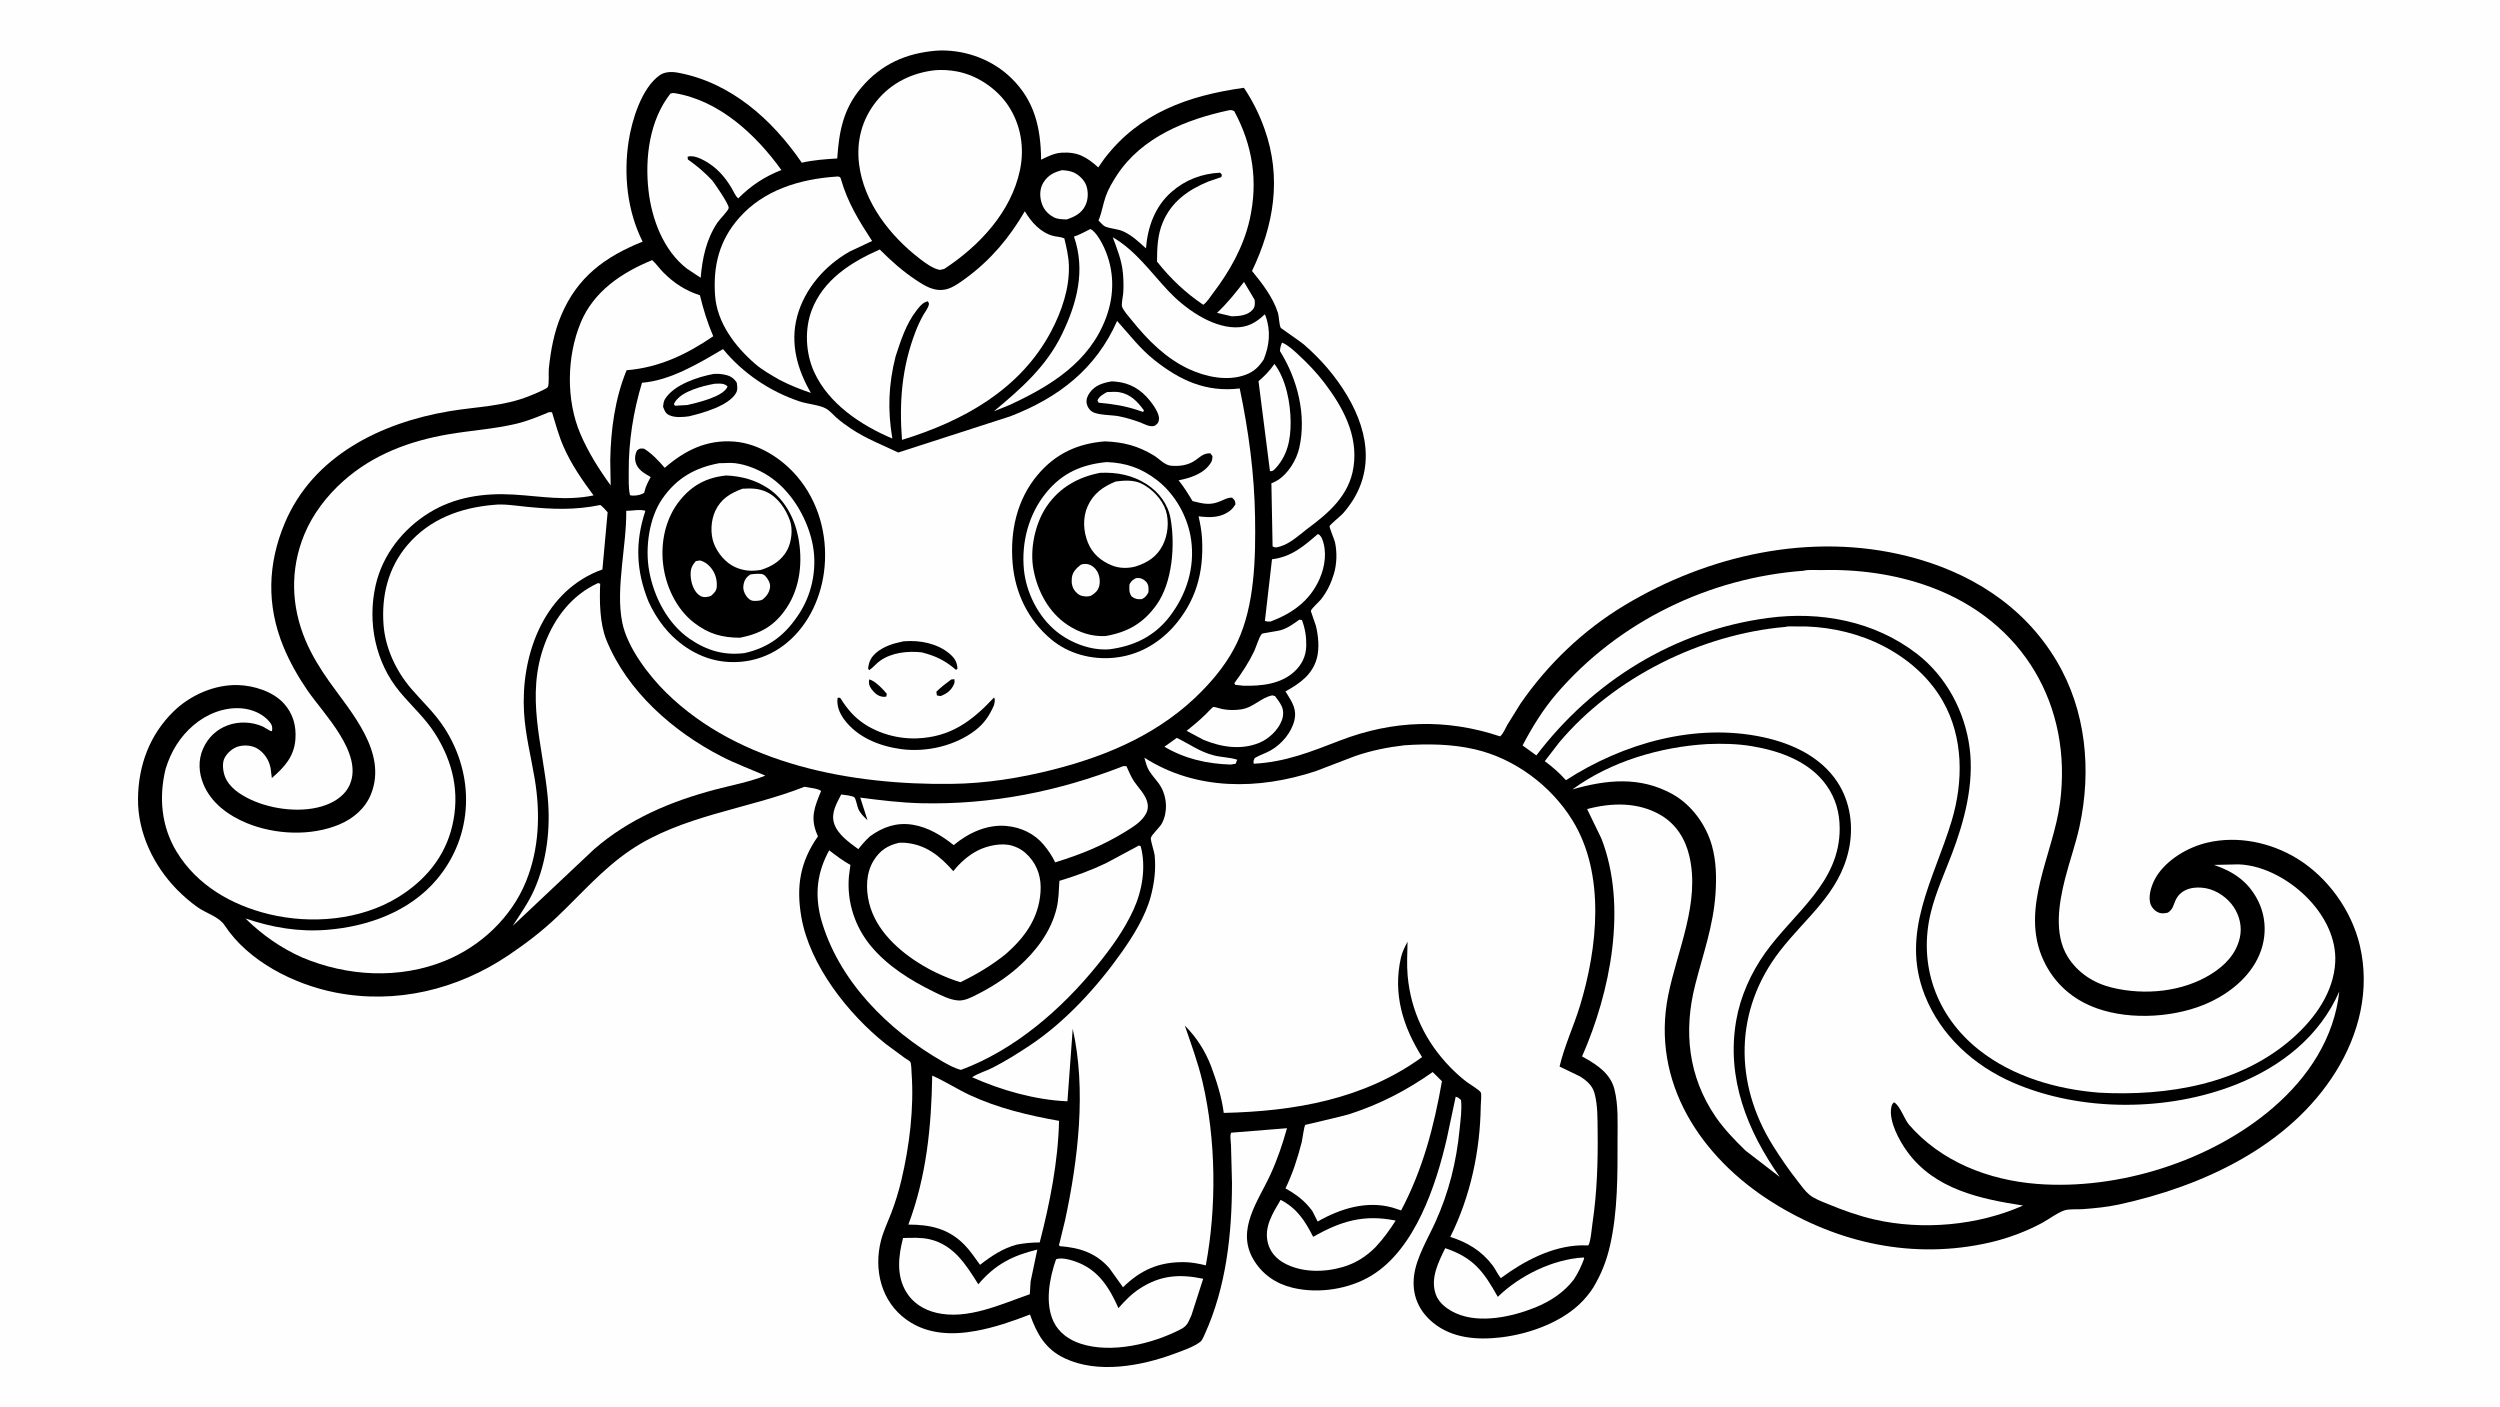
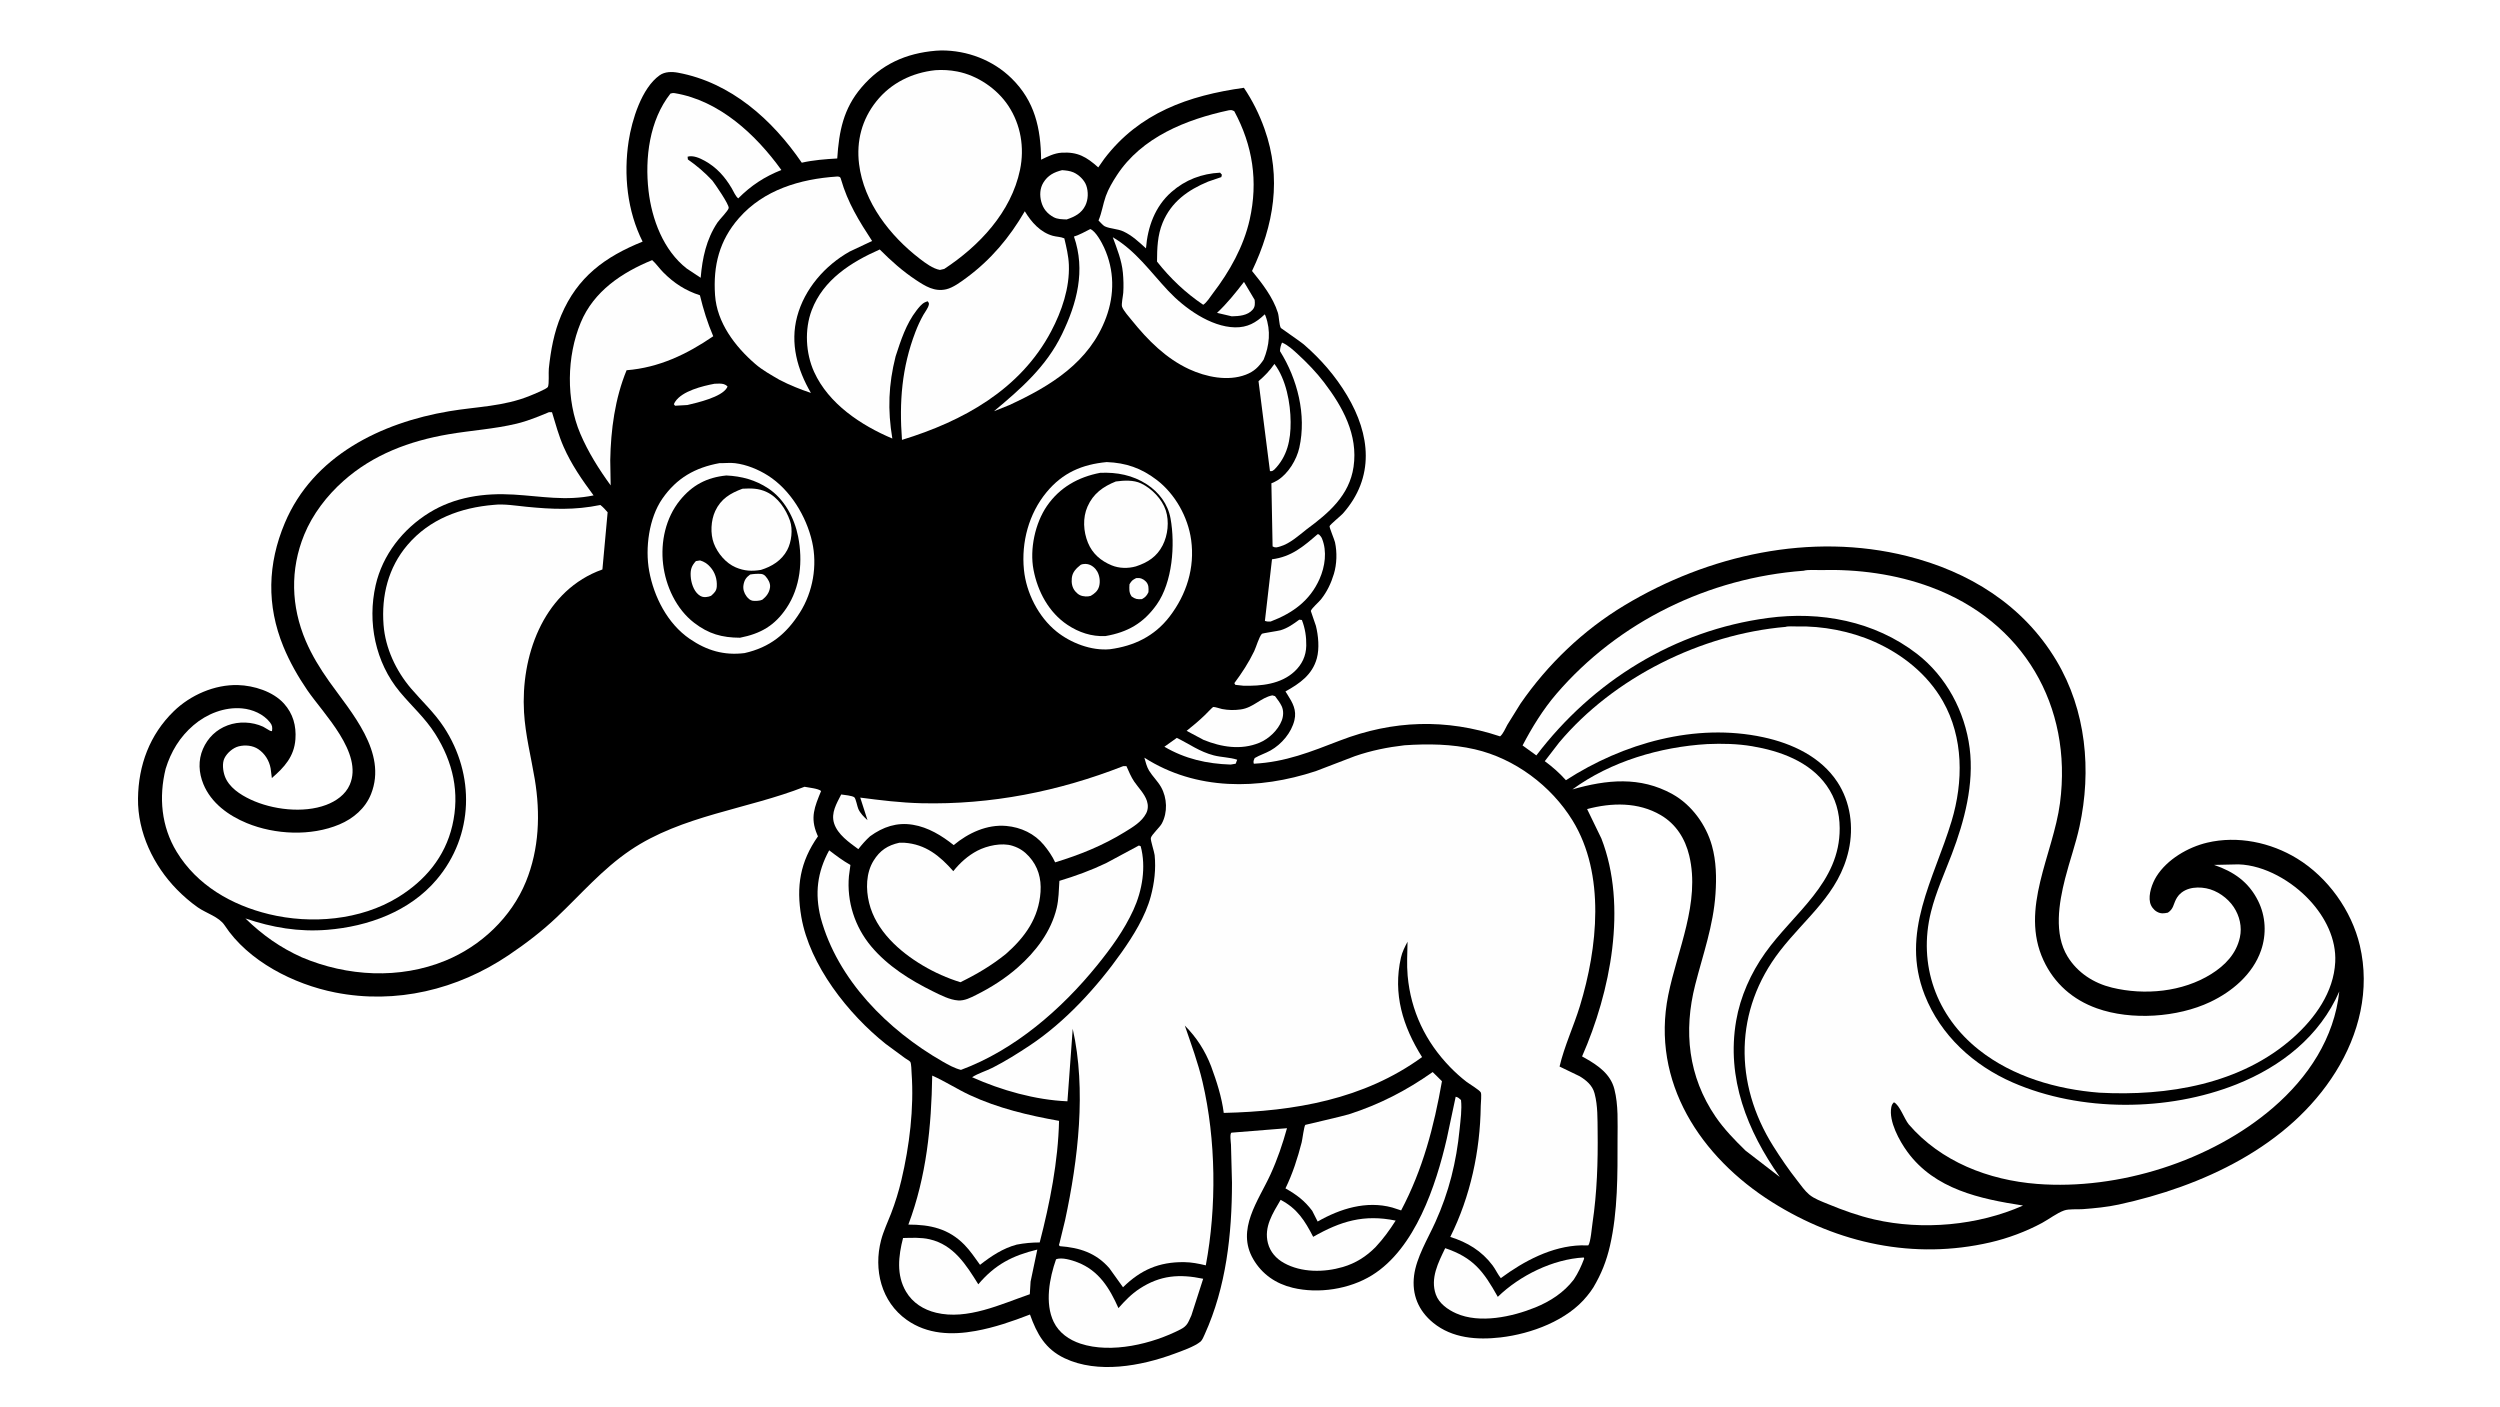
<svg xmlns="http://www.w3.org/2000/svg" version="1.1" style="display: block;" viewBox="0 0 2048 1152" width="1820" height="1024">
-   <path transform="translate(0,0)" fill="rgb(254,254,254)" d="M -0 -0 L 2048 0 L 2048 1152 L -0 1152 L -0 -0 z" />
  <path transform="translate(0,0)" fill="rgb(0,0,0)" d="M 766.682 41.409 L 771.04 41.184 C 792.453 41.088 813.505 49.113 828.808 64.173 C 847.693 82.757 852.611 104.885 852.88 130.691 C 858.18 128.1 863.634 125.322 869.627 124.949 C 882.887 124.122 890.046 128.402 899.702 136.99 L 904.584 130.003 C 933.284 92.251 973.741 78.095 1019.01 71.778 C 1026.07 82.293 1031.62 93.454 1035.87 105.388 C 1050.22 145.657 1043.54 184.342 1025.66 221.85 C 1033.9 231.92 1042.83 243.411 1046.82 256.003 C 1047.89 259.406 1047.76 265.743 1049.26 268.539 C 1049.39 268.775 1065.55 279.842 1067.98 281.94 C 1082.08 294.15 1094 307.858 1103.55 323.878 C 1122.67 355.963 1126.39 390.943 1100.01 420.631 C 1098.44 422.396 1089.46 429.679 1089.19 430.907 C 1088.94 431.985 1093.18 442.012 1093.63 444.077 C 1095.43 452.337 1095.14 461.937 1092.72 470.013 C 1090.42 477.673 1087.06 484.73 1082.04 491 C 1080.23 493.265 1074.67 497.979 1073.81 500.333 C 1073.73 500.526 1077.62 511.121 1077.98 512.531 C 1080 520.57 1080.95 531.076 1078.77 539.092 C 1075.06 552.715 1064.63 559.838 1053.05 566.291 L 1054.6 568.724 C 1058.94 575.586 1062.4 581.553 1060.38 589.908 C 1057.89 600.146 1049.89 609.528 1040.83 614.645 C 1036.63 617.019 1032.05 618.365 1027.84 620.858 C 1027.05 622.853 1026.52 623.386 1027.12 625.5 C 1053.02 624.196 1073.83 615.693 1097.72 606.5 C 1141.18 589.778 1184.64 588.361 1228.87 603.096 C 1231.46 600.983 1233.19 596.52 1234.83 593.614 L 1245.57 576.307 C 1267.89 543.963 1297 516.093 1330.7 495.809 C 1399.48 454.411 1483.48 435.683 1562.25 455.381 C 1613.01 468.075 1657.4 495.48 1684.61 541.045 C 1709.03 581.938 1713.51 630.969 1703.55 676.889 C 1700.39 691.48 1695.34 705.301 1691.7 719.704 C 1686.67 739.605 1682.4 764.918 1693.75 783.448 C 1701.91 796.756 1715.17 805.287 1730.19 808.928 C 1756.84 815.388 1787.91 812.534 1811.44 797.8 C 1822.8 790.683 1831.98 781.206 1834.92 767.737 C 1836.79 759.149 1834.71 750.228 1829.89 742.94 C 1824.93 735.447 1816.19 729.252 1807.28 727.542 C 1798.04 725.767 1787.27 727.445 1782.56 736.642 C 1780.33 741.019 1780.5 744.454 1775.93 747.5 C 1772.53 748.2 1770.17 748.552 1766.96 746.76 C 1764.21 745.223 1762.03 742.245 1761.33 739.176 C 1759.81 732.477 1763.07 723.421 1766.58 717.8 C 1775.29 703.871 1792.41 693.883 1808.1 690.17 C 1833.04 684.267 1860.17 689.92 1881.82 703.196 C 1906.95 718.605 1926.42 745.712 1933.18 774.431 C 1941.69 810.624 1932.68 847.057 1913.29 878.085 C 1875.02 939.305 1803.72 971.854 1735.64 986.629 C 1726.09 988.701 1715.99 989.651 1706.25 990.395 C 1701.85 990.731 1694.96 990.042 1690.93 991.481 C 1684.92 993.626 1678.63 998.55 1672.93 1001.64 C 1659.86 1008.72 1644.86 1014.29 1630.37 1017.64 C 1567.96 1032.04 1505.67 1018.59 1451.78 984.699 C 1393.25 947.895 1352.3 886.383 1366.62 815.075 C 1374.03 778.2 1393.02 739.163 1383.82 700.752 C 1380.5 686.868 1372.97 674.916 1360.51 667.61 C 1342 656.758 1320.23 657.302 1300.16 662.65 L 1311.86 686.767 C 1333.39 742.163 1319.25 812.514 1296.03 865.282 L 1298.74 866.786 C 1309.16 872.707 1319.31 879.717 1322.48 892.016 C 1325.88 905.186 1325.08 919.526 1325.09 933.023 C 1325.12 961.833 1325.36 992.209 1318.89 1020.41 C 1316.01 1032.94 1311.81 1043.5 1305.25 1054.55 C 1303.82 1056.94 1302.04 1059.15 1300.3 1061.34 C 1284.22 1081.56 1254.26 1092.59 1229.29 1095.47 C 1210.06 1097.69 1189.67 1096.23 1174.08 1083.5 C 1162.01 1073.65 1156.45 1060.42 1158.41 1044.84 C 1160.29 1029.92 1169.65 1014.74 1175.83 1001.07 C 1187 976.389 1193.05 951.854 1195.71 924.991 C 1196.47 917.232 1197.71 908.758 1196.86 901 C 1195.25 899.578 1194.63 898.784 1192.5 898.304 L 1185.24 932.505 C 1176.39 970.931 1159.33 1022.59 1124.02 1044.5 C 1105.51 1055.99 1080.16 1059.89 1059 1054.81 C 1045.2 1051.5 1033.9 1043.77 1026.68 1031.4 C 1012.46 1007.03 1030.94 983.494 1040.82 961.887 C 1046.44 949.616 1050.7 937.068 1054.3 924.09 L 1008.91 927.733 C 1007.21 928.133 1008.33 935.835 1008.42 937.581 L 1009.24 968.75 C 1009.19 1010.96 1004.53 1054.07 986.92 1092.89 C 986.131 1094.62 984.926 1097.71 983.476 1098.91 C 978.494 1103.03 968.038 1106.63 961.719 1108.96 C 934.645 1118.94 899.327 1125.44 872.176 1112.56 C 856.209 1104.99 849.397 1092.56 843.764 1076.71 C 829.176 1082.34 814.728 1087.36 799.303 1090.16 C 779.693 1093.72 759.69 1093.05 742.836 1081.12 C 721.859 1066.28 715.512 1039.88 721.775 1015.83 C 723.713 1008.39 727.201 1001.13 729.968 993.957 C 733.401 985.055 736.217 975.889 738.416 966.604 C 745.039 938.634 748.829 907.754 746.781 878.963 C 746.643 877.016 746.621 871.378 745.734 869.773 C 745.324 869.03 742.194 867.257 741.386 866.68 L 725.56 855.022 C 694.852 830.577 663.264 790.536 656.456 751.046 C 652.142 726.02 655.41 705.873 670.067 684.981 L 669.333 683.3 C 663.523 669.502 667.341 660.844 672.644 647.85 C 670.374 645.773 662.303 645.055 659.072 644.383 C 612.38 662.753 558.453 667.847 516.327 696.385 C 493.393 711.923 475.989 732.389 456.058 751.271 C 443.804 762.88 430.586 772.947 416.606 782.364 C 374.728 810.572 324.42 822.762 274.541 812.889 C 240.726 806.196 203.341 787.342 184.017 757.884 C 179.416 750.871 168.923 747.998 162.017 743.165 C 156.059 738.996 149.973 733.701 144.889 728.5 C 125.694 708.866 112.721 681.791 113.053 654.006 C 113.378 626.724 122.625 601.697 142.338 582.52 C 155.966 569.262 175.823 560.512 195 561.072 C 207.981 561.452 223.627 566.303 232.565 576.17 C 240.091 584.478 242.8 594.471 242.005 605.444 C 240.974 619.661 232.922 628.413 222.705 637.229 L 221.69 629.28 C 220.537 622.936 216.969 617.188 211.595 613.568 C 207.073 610.521 200.856 609.929 195.575 611.254 C 190.854 612.438 186.079 616.6 183.91 620.915 C 181.846 625.022 182.631 631.387 184.14 635.628 C 187.404 644.797 196.809 650.845 205.229 654.809 C 223.046 663.196 248.485 666.282 267.184 659.248 C 275.266 656.207 283.009 650.844 286.533 642.694 C 297.75 616.754 265.165 584.831 251.719 565.21 C 244.187 554.218 237.199 541.892 232.147 529.555 C 218.298 495.738 219.196 461.826 233.333 428.271 C 256.528 373.212 312.083 346.191 367.885 336.758 C 390.698 332.902 412.498 332.947 434.304 324.013 C 436.389 323.159 448.18 318.419 448.854 316.808 C 450.005 314.057 449.234 305.26 449.598 301.813 C 451.189 286.755 453.817 272.141 459.751 258.13 C 473.073 226.678 495.604 210.227 526.43 197.785 C 513.809 172.72 510.771 143.064 514.981 115.5 C 517.599 98.355 525.607 71.948 540.422 61.5 C 544.708 58.478 550.451 58.493 555.417 59.411 C 598.743 67.423 632.73 97.908 656.817 133.143 C 666.246 130.983 676.229 130.243 685.867 129.677 C 687.347 107.35 690.858 88.955 705.701 71.509 C 721.849 52.53 742.047 43.474 766.682 41.409 z" />
  <path transform="translate(0,0)" fill="rgb(254,254,254)" d="M 964.044 604.324 C 974.526 609.443 982.615 615.603 994.283 618.651 C 1000.57 620.295 1007.43 620.198 1013.5 622.213 L 1012.27 625.5 L 1008.13 626.192 C 988.574 625.547 970.796 621.524 953.862 611.584 L 964.044 604.324 z" />
  <path transform="translate(0,0)" fill="rgb(254,254,254)" d="M 1019.07 230.803 L 1027.81 245.5 C 1028.08 248.45 1028.3 251.074 1026.22 253.5 C 1021.99 258.443 1015.05 258.83 1009.09 258.989 L 996.982 256.158 C 1005.26 248.414 1012.16 239.761 1019.07 230.803 z" />
  <path transform="translate(0,0)" fill="rgb(254,254,254)" d="M 870.09 139.251 C 873.185 139.498 876.454 139.799 879.334 141.042 C 883.658 142.907 888.231 147.239 889.839 151.714 C 891.671 156.814 891.53 163.255 889.14 168.153 C 885.944 174.702 880.388 177.391 873.83 179.638 C 870.164 179.473 866.345 179.552 863.058 177.734 C 857.832 174.845 854.559 170.904 853.01 165.128 C 851.627 159.972 851.83 154.217 854.67 149.543 C 858.351 143.487 863.405 140.92 870.09 139.251 z" />
  <path transform="translate(0,0)" fill="rgb(254,254,254)" d="M 1044.02 297.992 C 1053.57 310.579 1057.18 330.017 1057.28 345.532 C 1057.39 360.185 1054.63 373.683 1043.97 384.5 C 1042.41 385.643 1042.35 385.999 1040.35 385.788 L 1030.98 312.13 C 1036.14 307.742 1040.13 303.551 1044.02 297.992 z" />
  <path transform="translate(0,0)" fill="rgb(254,254,254)" d="M 1064.35 507.5 L 1066.5 507.752 C 1069.15 514.534 1070.24 521.571 1070.09 528.827 C 1069.93 537.172 1066.61 544.175 1060.54 549.858 C 1049.34 560.353 1033.09 561.992 1018.46 561.592 L 1012 560.885 L 1011.17 559.5 C 1017.34 551.199 1022.92 542.692 1027.41 533.358 C 1029.07 529.909 1031.4 521.55 1033.74 519.078 C 1034.21 518.586 1047.01 516.762 1048.98 516.177 C 1054.78 514.461 1059.57 511.06 1064.35 507.5 z" />
  <path transform="translate(0,0)" fill="rgb(254,254,254)" d="M 1079.37 437.5 L 1080.47 437.652 C 1081.49 438.651 1082.44 439.727 1082.99 441.069 C 1087.26 451.59 1085.46 463.986 1081.01 474.08 C 1073.04 492.13 1058.73 502.206 1040.94 509.001 C 1039.06 509.169 1038.02 509.074 1036.21 508.5 L 1042.02 458.033 C 1057.94 455.972 1067.65 447.64 1079.37 437.5 z" />
  <path transform="translate(0,0)" fill="rgb(254,254,254)" d="M 1042.3 569.5 L 1044.5 570.126 C 1046.43 572.729 1048.63 575.476 1049.99 578.432 C 1051.65 582.048 1051.41 586.485 1050 590.156 C 1047 597.994 1039.39 605.155 1031.71 608.327 C 1016.67 614.54 1000.59 611.898 985.982 605.977 L 972.075 598.569 C 977.288 594.458 982.288 590.255 987.063 585.633 C 987.733 584.985 993.482 579.029 993.819 579.01 C 995.573 578.912 999.212 580.327 1001.1 580.69 C 1006.27 581.687 1011.16 581.75 1016.36 581.04 C 1026.84 579.607 1032.63 571.444 1042.3 569.5 z" />
  <path transform="translate(0,0)" fill="rgb(254,254,254)" d="M 1049.08 982.772 C 1062.72 989.908 1068.93 999.826 1075.75 1013.07 C 1098.43 1000.19 1117.31 994.442 1143.33 999.773 C 1138.33 1007.6 1133.27 1014.6 1126.93 1021.4 C 1119.28 1029.18 1110.56 1034.7 1100.06 1037.79 C 1084.67 1042.31 1066.16 1042.46 1051.85 1034.51 C 1045.42 1030.94 1040.55 1025.47 1038.68 1018.25 C 1035.25 1004.91 1042.69 993.784 1049.08 982.772 z" />
  <path transform="translate(0,0)" fill="rgb(254,254,254)" d="M 893.154 187.5 C 897.573 189.15 902.596 198.537 904.481 202.666 C 912.925 221.168 913.146 240.934 906.16 259.897 C 892.64 296.599 860.561 316.131 826.78 331.722 L 814.254 336.732 C 836.336 318.306 857.063 300.237 869.878 273.825 C 882.244 248.338 889.442 221.423 879.781 193.652 C 884.462 192.178 888.798 189.73 893.154 187.5 z" />
  <path transform="translate(0,0)" fill="rgb(254,254,254)" d="M 1183.91 1022.36 C 1207.02 1030.14 1215.36 1041.4 1226.99 1062.23 C 1245.02 1044.72 1272.28 1031.31 1297.45 1029.99 L 1297.73 1030.94 C 1295.38 1037.17 1292.88 1042.56 1289.21 1048.13 C 1281.05 1058.75 1269.96 1065.95 1257.63 1070.95 C 1238.75 1078.61 1212.18 1084.36 1192.88 1075.77 C 1186.03 1072.73 1178.84 1067.65 1176.24 1060.33 C 1171.51 1047.04 1178.25 1034.14 1183.91 1022.36 z" />
  <path transform="translate(0,0)" fill="rgb(254,254,254)" d="M 739.778 1014.04 C 746.986 1013.88 754.43 1013.45 761.509 1015.07 C 781.265 1019.61 791.454 1035.97 801.423 1051.96 C 815.09 1035.83 829.235 1028.47 849.764 1023.51 L 844.26 1049.74 L 843.615 1060.09 C 819.942 1068.25 792.439 1081.45 766.809 1075.24 C 756.579 1072.77 747.642 1067.16 742.212 1057.97 C 734.171 1044.37 736.009 1028.65 739.778 1014.04 z" />
  <path transform="translate(0,0)" fill="rgb(254,254,254)" d="M 911.587 194.198 C 930.417 205.248 942.381 222.523 957.054 238.144 C 970.289 252.232 991.663 267.632 1011.69 268.027 C 1021.84 268.228 1028.93 264.256 1036.07 257.368 C 1036.43 257.964 1036.49 258.011 1036.77 258.772 C 1041.19 270.811 1039.92 283 1035.15 294.496 C 1031.13 300.459 1027.38 304.201 1020.52 306.824 C 1005.92 312.408 988.033 308.702 974.227 302.325 C 955.118 293.498 940.336 278.569 927.285 262.403 C 925.049 259.633 920.338 254.42 919.19 251.134 C 918.491 249.135 920.008 242.23 920.177 239.646 C 920.53 234.251 920.366 228.626 919.864 223.242 C 918.916 213.075 915.07 203.7 911.587 194.198 z" />
  <path transform="translate(0,0)" fill="rgb(254,254,254)" d="M 865.103 1031.5 C 869.747 1029.52 878.414 1032.28 882.826 1034 C 900.306 1040.85 908.939 1055.1 916.232 1071.46 C 921.517 1065.5 926.806 1059.98 933.489 1055.6 C 950.531 1044.44 966.251 1043.38 985.645 1047.42 L 976.002 1077.39 C 973.314 1083.09 972.915 1085.87 967.075 1088.89 C 944.036 1100.79 910.404 1108.93 885.125 1100.57 C 875.893 1097.52 867.534 1091.76 863.193 1082.79 C 855.787 1067.49 859.722 1046.86 865.103 1031.5 z" />
  <path transform="translate(0,0)" fill="rgb(254,254,254)" d="M 1050.23 280.5 C 1055.06 282.458 1059.64 286.762 1063.44 290.273 C 1071.02 297.283 1078.35 304.831 1084.62 313.05 C 1099.99 333.199 1112.63 356.091 1108.84 382.254 C 1105.43 405.822 1088.34 420.213 1070.48 433.405 C 1064.07 438.453 1056.59 445.265 1048.66 447.531 C 1046.14 448.25 1044.87 448.833 1042.51 447.5 L 1041.52 395.787 C 1043.24 395.092 1044.9 394.34 1046.48 393.366 C 1055.34 387.909 1062.22 376.469 1064.41 366.59 C 1070.39 339.711 1062.9 310.404 1048.56 287.5 C 1048.68 284.844 1049.18 282.939 1050.23 280.5 z" />
  <path transform="translate(0,0)" fill="rgb(254,254,254)" d="M 549.252 76.5 C 550.568 76.135 551.451 75.964 552.823 76.193 C 589.429 82.298 619.279 110.21 640.098 139.117 C 626.248 144.624 615.295 151.805 604.759 162.375 C 602.544 160.639 600.91 156.607 599.468 154.167 C 593.789 144.563 587.017 136.907 577.145 131.5 C 573.175 129.326 567.737 126.888 563.279 128.223 L 563.5 130.487 C 570.86 135.601 577.422 141.239 583.541 147.78 C 585.46 150.221 597.503 167.508 596.935 170.316 C 596.46 172.665 589.506 179.53 587.783 182.107 C 578.58 195.867 575.377 211.208 573.995 227.41 L 562.581 219.849 C 543.474 204.97 533.956 179.517 531.271 156.083 C 528.191 129.202 532.026 98.334 549.252 76.5 z" />
  <path transform="translate(0,0)" fill="rgb(254,254,254)" d="M 1173.65 878.085 L 1181.25 885.59 C 1174.72 922.845 1165.57 957.824 1147.81 991.43 L 1140.5 989.047 C 1119.31 983.283 1097.84 989.998 1079.42 1000.54 L 1074.98 991.765 C 1068.64 983.335 1062.12 978.532 1053.05 973.382 C 1058.93 961.343 1063.03 948.568 1066.35 935.608 C 1066.92 933.373 1068.24 922.526 1069.31 921.357 C 1069.39 921.266 1100.79 914.05 1105.02 912.685 C 1130.14 904.59 1152.11 893.26 1173.65 878.085 z" />
  <path transform="translate(0,0)" fill="rgb(254,254,254)" d="M 920.088 627.5 L 922.776 627.5 C 924.686 631.726 926.539 636.324 929.157 640.157 C 932.658 645.283 937.609 650.022 939.573 656.026 C 940.672 659.386 940.572 663.03 938.921 666.201 C 935.297 673.161 927.964 677.417 921.519 681.401 C 903.58 692.489 884.498 700.178 864.379 706.293 C 862.096 701.234 858.691 696.422 855.18 692.126 C 847.524 682.756 836.316 677.549 824.395 676.474 C 808.518 675.043 793.159 682.262 781.258 692.173 C 771.544 684.4 760.354 677.563 747.869 675.507 C 734.678 673.335 723.423 677.208 712.747 684.944 C 709.125 688.204 706.145 691.678 703.125 695.496 C 695.693 689.973 686.165 683.512 683.272 674.283 C 680.592 665.733 685.369 658.097 689.111 650.693 C 691.291 651.049 698.385 651.617 699.928 653.087 C 701.142 654.245 702.275 660.586 703.123 662.5 C 704.774 666.228 707.696 669.046 710.663 671.738 L 704.718 653.258 C 721.359 655.433 738.012 657.477 754.81 657.87 C 811.878 659.203 867.087 648.245 920.088 627.5 z" />
  <path transform="translate(0,0)" fill="rgb(254,254,254)" d="M 534.254 212.942 C 537.48 215.805 540.199 219.8 543.287 222.915 C 552.103 231.806 561.393 237.858 573.375 241.75 C 576.246 253.537 579.497 264.121 584.281 275.311 C 562.658 290.134 539.772 301.052 513.302 303.158 C 503.763 326.342 500.371 351.916 499.918 376.805 L 500.264 397.503 C 490.646 384.277 481.817 370.245 475.393 355.166 C 463.605 327.492 464.238 291.757 475.761 264.055 C 486.42 238.431 509.46 223.105 534.254 212.942 z" />
  <path transform="translate(0,0)" fill="rgb(254,254,254)" d="M 736.717 690.226 L 740.852 690.237 C 758.282 691.463 769.863 700.946 780.945 713.524 C 786.308 706.772 792.96 700.784 800.65 696.769 C 808.483 692.68 820.711 689.929 829.426 692.74 L 830 692.93 C 835.216 694.624 839.246 697.38 842.938 701.448 C 850.377 709.643 853.142 719.526 852.41 730.461 C 850.971 751.949 839.685 767.572 824.053 781.322 C 812.306 790.774 800.297 797.88 786.771 804.502 C 776.058 801.189 765.657 796.537 756.007 790.821 C 736.699 779.384 717.505 762.179 711.978 739.515 C 709.227 728.232 709.368 715.053 715.629 704.919 C 720.817 696.521 727.18 692.357 736.717 690.226 z" />
  <path transform="translate(0,0)" fill="rgb(254,254,254)" d="M 1006.67 90.201 C 1008.87 89.923 1009.14 89.975 1011.12 90.965 C 1026.25 119.078 1030.76 148.41 1023.75 179.708 C 1018.8 201.836 1007.27 222.306 993.606 240.162 C 991.38 243.071 988.68 247.645 985.676 249.531 C 971.029 239.628 958.818 228.032 947.829 214.164 C 947.892 203.308 948.191 192.618 952.394 182.405 C 959.49 165.162 973.165 155.507 989.748 148.61 L 1000.5 144.941 L 1000.99 143 L 999.5 141.31 C 984.455 142.103 971.103 147.128 959.713 157.094 C 946.156 168.956 940.124 185.845 938.791 203.317 C 933.003 198.094 927.547 192.872 920.417 189.512 C 915.526 187.208 909.558 187.382 905.04 185.269 C 903.547 184.571 901.214 181.696 899.905 180.474 C 902.689 173.987 903.532 167.091 905.879 160.512 C 907.958 154.683 911.501 148.699 914.875 143.516 C 935.269 112.184 971.752 97.696 1006.67 90.201 z" />
  <path transform="translate(0,0)" fill="rgb(254,254,254)" d="M 685.39 144.5 L 686.495 144.472 C 688.345 144.762 688.488 145.18 688.946 146.768 C 694.484 165.963 703.613 180.7 714.429 197.272 L 696.055 205.931 C 675.793 217.316 659.082 236.506 653.025 259.127 C 647.128 281.153 653.141 302.601 664.299 321.747 C 655.362 318.75 646.965 315.381 638.59 311.039 C 631.801 307.066 624.676 303.184 618.706 298.021 C 602.154 283.705 587.284 264.202 585.764 241.581 C 584.141 217.434 589.266 196.869 605.331 178.536 C 625.723 155.268 655.574 146.509 685.39 144.5 z" />
  <path transform="translate(0,0)" fill="rgb(254,254,254)" d="M 763.666 880.979 C 774.121 885.626 784.044 892.087 794.5 896.963 C 817.55 907.71 842.654 913.641 867.576 918.061 C 866.817 951.331 860.058 985.492 851.725 1017.67 C 845.228 1017.7 839.291 1018.22 832.905 1019.44 C 821.496 1022.5 812.042 1028.85 802.84 1036.01 C 798.83 1030.48 794.858 1024.49 790.073 1019.6 C 777.08 1006.33 762.045 1003.03 744.131 1003.05 C 758.961 963.619 763.016 922.782 763.666 880.979 z" />
  <path transform="translate(0,0)" fill="rgb(254,254,254)" d="M 766.136 57.365 C 772.062 56.914 778.259 57.303 784.097 58.425 C 800.598 61.596 816.706 72.444 825.991 86.465 C 836.272 101.992 839.377 120.819 835.601 138.979 C 828.398 173.621 802.177 201.39 773.52 220.172 L 770 220.984 C 764.308 220.029 757.99 215.294 753.482 211.828 C 729.098 193.08 707.607 165.615 703.748 134.277 C 701.433 115.477 706.023 97.772 717.917 82.868 C 729.94 67.803 747.181 59.429 766.136 57.365 z" />
  <path transform="translate(0,0)" fill="rgb(254,254,254)" d="M 589.517 379.244 C 593.727 379.377 597.996 378.783 602.202 379.306 C 611.61 380.476 621.152 384.387 629.119 389.441 C 647.416 401.049 660.562 422.808 665.293 443.695 C 669.705 463.173 665.972 484.702 655.332 501.567 C 644.135 519.316 630.712 530.156 609.953 534.872 C 593.125 536.956 579.043 532.813 565.045 523.237 C 546.876 510.808 535.664 488.831 531.797 467.565 C 528.403 448.901 531.604 424.205 542.607 408.364 C 554.379 391.414 569.445 382.906 589.517 379.244 z" />
  <path transform="translate(0,0)" fill="rgb(0,0,0)" d="M 595.02 389.373 C 607.496 389.956 618.833 393 629.327 399.936 C 642.526 408.661 650.801 424.12 653.823 439.416 C 657.758 459.333 655.737 480.906 644.263 498.019 C 634.613 512.411 623.074 518.98 606.218 522.292 C 591.493 522.207 580.568 519.23 568.623 510.04 C 554.014 498.8 545.319 480.048 543.214 461.967 C 541.085 443.692 545.286 424.221 556.979 409.753 C 567.099 397.231 579.099 390.956 595.02 389.373 z" />
  <path transform="translate(0,0)" fill="rgb(254,254,254)" d="M 614.515 470.5 C 617.264 470.021 620.726 469.765 623.5 470.014 C 624.8 470.13 626.154 470.835 627.012 471.797 C 629.19 474.239 631.237 477.551 630.816 480.98 C 630.289 485.267 627.805 488.593 624.5 491.145 C 622.614 492.129 618.656 492.299 616.558 491.993 C 614.509 491.695 612.764 489.992 611.58 488.414 C 609.542 485.699 608.519 482.511 609.059 479.135 C 609.701 475.116 611.24 472.838 614.515 470.5 z" />
  <path transform="translate(0,0)" fill="rgb(254,254,254)" d="M 570.086 459.5 L 573.5 458.97 C 576.916 459.977 579.363 461.588 581.743 464.229 C 585.775 468.703 587.54 474.339 587.188 480.3 C 586.968 484.02 585.096 485.638 582.5 487.956 C 581.288 488.539 579.878 488.792 578.549 488.945 C 576.015 489.237 574.186 488.603 572.224 486.993 C 568.077 483.589 566.082 476.967 565.811 471.808 C 565.529 466.449 566.474 463.452 570.086 459.5 z" />
  <path transform="translate(0,0)" fill="rgb(254,254,254)" d="M 608.238 400.218 C 615.392 399.829 621.339 399.788 628 402.894 C 637.354 407.256 643.846 416.991 647.164 426.482 C 649.65 433.591 648.403 443.851 644.863 450.5 C 640.312 459.048 632.327 463.937 623.343 466.731 C 615.839 467.949 609.791 467.665 602.696 464.647 C 594.623 461.212 587.841 453.126 584.768 445 C 581.779 437.093 582.344 426.161 585.914 418.5 C 590.595 408.455 598.28 403.937 608.238 400.218 z" />
  <path transform="translate(0,0)" fill="rgb(254,254,254)" d="M 932.986 692.5 L 934.455 693.1 C 939.02 710.098 935.718 729.56 928.466 745.32 C 920.78 762.025 910.27 776.458 898.744 790.686 C 869.583 826.679 831.158 860.052 787.211 876.314 C 781.943 874.984 776.938 872.196 772.243 869.506 C 727.431 843.821 686.065 802.617 672.289 751.618 C 667.372 731.686 669.505 714.314 679.259 696.44 C 684.918 700.739 690.442 704.964 696.668 708.428 L 695.443 717.58 C 693.583 738.408 700.247 759.131 713.706 775.167 C 727.207 791.253 745.646 802.812 764.295 811.989 C 770.438 815.012 778.01 818.985 784.916 819.418 C 790.253 819.752 794.948 817.245 799.589 814.941 C 811.837 808.86 823.597 801.357 833.864 792.303 C 848.525 779.375 861.066 763.015 865.648 743.652 C 867.328 736.554 867.399 728.735 867.855 721.456 C 880.814 717.564 893.915 712.798 906.109 706.937 L 932.986 692.5 z" />
-   <path transform="translate(0,0)" fill="rgb(254,254,254)" d="M 489.911 477.5 L 491.684 478.047 C 491.027 492.346 491.308 510.659 496.731 524.081 C 513.725 566.134 551.491 599.218 591.063 619.536 C 602.726 625.525 614.981 630.026 626.965 635.265 C 613.812 640.476 599.838 643.01 586.195 646.606 C 549.698 656.227 515.361 670.607 486.609 695.602 L 420.028 758.321 C 426.258 748.66 433.07 739.091 437.726 728.542 C 448.166 704.889 451.092 678.152 448.663 652.566 C 444.595 609.722 430.254 569.968 446.302 527.263 C 454.408 505.694 468.63 487.227 489.911 477.5 z" />
  <path transform="translate(0,0)" fill="rgb(254,254,254)" d="M 839.516 172.924 C 844.831 181.757 852.133 190.134 862.414 193.02 C 865.554 193.901 868.91 193.788 871.895 195.12 C 873.567 202.251 875.337 209.508 875.615 216.858 C 876.33 235.715 869.813 254.779 861.109 271.261 C 835.851 319.092 788.873 344.902 738.906 360.208 C 736.57 329.213 738.704 301.063 749.911 271.783 C 751.726 267.041 753.937 262.205 756.434 257.782 C 757.869 255.241 760.251 252.365 760.877 249.564 C 761.217 248.046 760.757 247.944 760 246.677 C 759.146 246.899 758.391 247.168 757.591 247.552 C 754.985 248.804 752.57 251.909 750.836 254.147 C 742.237 265.246 737.973 278.662 733.669 291.822 C 727.841 314.89 727.063 335.74 731.007 359.115 C 705.321 348.258 678.831 330.721 666.925 304.548 C 659.957 289.229 658.988 269.685 664.952 253.985 C 674.479 228.904 697.283 214.575 720.686 204.234 C 729.904 213.472 739.349 221.948 750.255 229.172 C 757.979 234.288 765.538 239.076 775.215 236.822 C 780.765 235.53 787.176 230.778 791.742 227.399 C 811.901 212.474 826.948 194.498 839.516 172.924 z" />
  <path transform="translate(0,0)" fill="rgb(254,254,254)" d="M 1398.54 609.413 C 1410.79 608.884 1423.29 609.126 1435.4 611.174 C 1458.19 615.028 1482.43 623.667 1496.34 643.348 C 1503.79 653.893 1506.99 665.513 1507.07 678.306 C 1507.32 723.182 1469.33 747.62 1445.93 780.646 C 1434.33 797.007 1425.67 816.248 1422.26 836.087 C 1414.19 883.119 1431.19 925.995 1457.99 964.042 L 1429.82 942.346 C 1421.05 933.759 1412.32 924.814 1405.38 914.637 C 1383.03 881.844 1379 844.686 1388.72 806.575 C 1395.15 781.341 1403.58 758.329 1405.34 731.951 C 1406.22 718.839 1405.98 705.386 1402.42 692.639 C 1397.65 675.544 1385.73 659.093 1370.04 650.389 C 1343.53 635.69 1316.14 638.504 1288.12 646.548 C 1319.56 623.583 1360.04 611.704 1398.54 609.413 z" />
  <path transform="translate(0,0)" fill="rgb(254,254,254)" d="M 404.573 413.435 C 412.949 412.498 422.693 414.155 431.072 414.983 C 452.481 417.102 470.612 417.892 491.831 413.545 C 494.089 415.319 495.888 417.355 497.773 419.5 L 493.498 466.361 L 489.046 468.074 C 444.264 486.856 426.623 537.98 429.284 583.352 C 430.377 601.987 435.028 619.841 438.079 638.156 C 442.775 666.337 441.712 695.451 430.848 722.091 C 418.897 751.396 393.999 774.846 365 786.771 C 327.324 802.263 284.495 799.82 247.367 784.154 C 229.489 776.111 215.105 765.885 201.05 752.253 C 223.071 759.753 244.726 763.436 268.094 761.558 C 301.54 758.869 335.676 746.545 357.827 720.267 C 388.149 684.295 389.278 634.575 363.616 595.527 C 355.683 583.455 345.868 574.599 336.679 563.808 C 324.389 549.375 315.674 530.837 314.21 511.825 C 312.369 487.921 318.025 464.827 333.773 446.339 C 351.944 425.008 377.331 415.698 404.573 413.435 z" />
  <path transform="translate(0,0)" fill="rgb(254,254,254)" d="M 449.749 337.5 L 452.204 337.565 C 455.178 347.267 457.61 356.569 461.726 365.924 C 468.12 380.458 476.855 393.009 486.255 405.698 C 463.39 410.422 443.484 406.368 420.799 405.015 C 396.601 403.572 372.556 406.937 351.586 419.9 C 330.074 433.198 313.387 454.383 307.734 479.269 C 300.852 509.568 307.423 542.379 327.461 566.552 C 337.244 578.354 348.254 587.953 356.537 601.076 C 371.158 624.239 376.831 649.264 370.525 676.251 C 364.522 701.947 348.202 721.287 326.053 734.9 C 295.321 753.788 254.849 757.129 220.327 748.749 C 189.8 741.34 161.39 725.097 144.73 697.662 C 132.121 676.898 129.972 652.96 135.7 629.641 C 140.031 615.57 147.263 603.611 158.5 593.977 C 169.347 584.677 183.905 578.86 198.311 580.174 C 206.863 580.955 215.856 584.799 221.204 591.679 C 223.138 594.168 223.246 595.848 222.821 598.798 C 222.047 598.787 221.526 598.709 220.856 598.297 L 215.5 595.149 C 206.547 591.091 195.666 590.634 186.5 594.05 C 177.142 597.537 170.228 604.265 166.258 613.387 C 162.198 622.718 162.802 632.935 166.611 642.208 C 172.976 657.705 187.146 667.956 202.186 674.15 C 225.319 683.676 254.815 685.008 277.989 675.254 C 289.486 670.415 299.365 662.015 304.025 650.178 C 317.434 616.116 287.712 583.561 269.636 558.061 C 262.247 547.637 255.453 536.59 250.439 524.81 C 238.43 496.599 237.533 466.461 249.206 437.906 C 256.073 421.108 267.876 405.814 281.376 393.818 C 305.777 372.138 335.572 361.082 367.361 355.625 C 385.887 352.445 404.854 351.342 423.148 346.943 C 432.303 344.742 441.088 341.136 449.749 337.5 z" />
  <path transform="translate(0,0)" fill="rgb(254,254,254)" d="M 1477.55 467.412 C 1481.11 466.353 1487.29 466.966 1491.14 466.861 C 1521.92 466.031 1552.73 470.099 1581.67 480.802 C 1657.43 508.818 1698 578.078 1687.55 657.703 C 1682.01 699.932 1654.39 744.244 1674.04 786.563 C 1682.87 805.579 1698.04 818.847 1717.77 825.894 C 1745.88 835.935 1783.76 833.403 1810.59 820.693 C 1828.68 812.126 1845.52 797.849 1852.23 778.469 C 1856.84 765.165 1856.13 750.465 1849.81 737.813 C 1842.03 722.237 1829.87 713.938 1813.77 708.392 L 1833.73 707.946 C 1855.4 708.622 1877.73 721.843 1892.17 737.479 C 1904.82 751.163 1913.98 769.054 1913.02 788 C 1911.78 812.616 1896.54 833.86 1878.77 849.748 C 1835.79 888.175 1775.39 897.989 1719.75 894.986 C 1684.84 892.239 1648.97 881.932 1621.16 859.919 C 1586.23 832.278 1571 790.122 1581.9 746.71 C 1585.96 730.531 1592.98 715.165 1598.9 699.642 C 1609.28 672.43 1617.28 642.116 1613.54 612.75 C 1609.71 582.792 1594.39 553.98 1570.32 535.436 C 1535.53 508.625 1491.35 500.339 1448.29 506.097 C 1371.75 516.331 1304.96 557.749 1258.58 618.702 L 1247.29 610.541 C 1254.97 595.79 1264.14 580.921 1275 568.28 C 1325.89 509.041 1399.89 473.174 1477.55 467.412 z" />
  <path transform="translate(0,0)" fill="rgb(254,254,254)" d="M 1462.67 513.415 C 1464.84 512.672 1469.36 513.106 1471.75 513.046 C 1492.93 512.518 1515.99 516.912 1535.41 525.559 C 1558.48 535.832 1579.03 552.181 1591.63 574.333 C 1608.57 604.117 1608.47 640.253 1598.75 672.5 C 1584.33 720.349 1556.49 763.578 1576.73 815.017 C 1589.73 848.081 1616.83 872.682 1648.92 886.675 C 1704.59 910.949 1775.91 910.557 1832.18 888.145 C 1868.82 873.55 1900.41 848.698 1916.35 812.051 C 1912.19 850.33 1890.89 882.462 1862.11 907.269 C 1811.4 950.974 1735.51 974.941 1668.77 969.729 C 1629.04 966.626 1589.99 951.541 1563.61 920.913 C 1559.98 916.423 1556.19 905.034 1551.5 902.858 C 1550.19 904.206 1549.7 905.109 1549.34 906.978 C 1547.15 918.441 1556.01 934.543 1562.6 943.536 C 1585.06 974.192 1622.02 981.998 1657.29 987.439 C 1620.36 1003.84 1574.93 1007.92 1535.5 998.862 C 1522.5 995.876 1509.78 991.313 1497.48 986.218 C 1492.44 984.132 1486.28 981.972 1482.08 978.429 C 1478.44 975.356 1475.4 970.917 1472.45 967.158 C 1465.3 958.073 1458.7 948.422 1452.55 938.634 C 1420.41 887.429 1420.65 827.397 1458.04 778.972 C 1479.24 751.509 1506.56 732.17 1514.48 696.235 C 1518.65 677.318 1515.94 656.895 1505.21 640.536 C 1491.6 619.793 1468.03 608.86 1444.47 603.788 C 1388.8 591.802 1329.66 608.728 1282.79 639.012 C 1277.43 632.992 1271.96 628.191 1265.48 623.413 L 1277.2 608.192 C 1321.98 554.824 1393.63 519.409 1462.67 513.415 z" />
-   <path transform="translate(0,0)" fill="rgb(254,254,254)" d="M 915.132 262.785 C 925.258 273.941 933.756 285.387 945.719 294.858 C 966.8 311.55 988.001 321.347 1015.57 318.088 C 1022.88 352.867 1027.61 388.127 1028.15 423.683 C 1028.66 456.829 1027.92 495.577 1013.54 526.052 C 1006.44 541.096 996.329 553.959 984.762 565.818 C 951.463 599.954 908.562 618.658 863 630.264 C 835.615 637.24 807.556 641.687 779.251 642.026 C 697.881 643.002 605.924 626.398 545.746 567.285 C 531.406 553.2 513.995 530.334 509.828 510.214 C 506.681 495.017 508.054 478.591 509.53 463.239 C 510.984 448.113 513.174 433.564 513.019 418.314 C 517.403 418.424 524.872 416.791 528.701 418.36 C 520.125 444.166 521.074 467.385 531.219 492.598 C 534.504 499.835 538.786 506.982 543.746 513.197 C 555.864 528.38 573.741 539.837 593.33 541.862 C 612.265 543.819 630.205 538.409 644.8 526.278 C 663.119 511.051 673.43 487.551 675.504 464.141 C 677.858 437.562 670.426 410.684 653.054 390.236 C 640.337 375.267 621.267 363.108 601.382 361.593 C 578.882 359.88 561.05 368.8 544.53 383.1 C 539.819 377.552 533.815 371.213 527.605 367.42 C 524.432 367.199 524.268 366.957 521.813 368.906 C 520.372 371.797 519.831 374.984 520.595 378.166 C 522.147 384.635 527.781 387.551 533.045 390.653 C 530.948 394.555 528.957 398.228 527.957 402.576 L 527.753 403.5 L 526.521 404.287 C 523.683 405.638 519.06 406.361 516.06 405.5 C 514.725 399.246 515.079 392.32 515.051 385.927 C 514.941 361.289 518.836 336.965 525.915 313.409 C 549.097 311.653 572.743 297.357 592.308 285.826 C 608.622 305.67 630.679 320.529 655.049 328.697 C 661.554 330.878 670.217 331.367 676.14 334.291 C 679.293 335.848 682.29 339.381 684.914 341.745 C 688.624 345.089 692.831 348.102 696.973 350.891 C 709.253 359.162 722.648 364.246 735.876 370.56 L 827.693 340.88 C 867.345 325.556 897.754 302.054 915.132 262.785 z" />
  <path transform="translate(0,0)" fill="rgb(0,0,0)" d="M 712.003 556.5 C 716.334 557.003 723.831 564.894 726.5 568.259 L 726.048 570.5 C 725.139 570.722 724.254 570.735 723.324 570.648 C 719.228 570.261 716.282 567.534 713.94 564.362 C 711.968 561.691 711.506 559.69 712.003 556.5 z" />
  <path transform="translate(0,0)" fill="rgb(0,0,0)" d="M 779.208 556.5 L 781.835 556.246 C 782.01 558.2 782.197 558.875 781.347 560.709 C 779.087 565.586 775.399 568.253 770.5 570.09 L 767.491 569.568 L 767.077 566.5 C 770.834 562.762 774.981 559.671 779.208 556.5 z" />
  <path transform="translate(0,0)" fill="rgb(0,0,0)" d="M 739.944 525.278 L 740.62 525.211 C 753.312 524.119 767.945 526.894 777.831 535.341 C 782.081 538.972 783.912 541.921 784.392 547.5 L 783.188 548.648 C 774.301 540.924 766.292 537.078 754.992 534.252 C 743.41 533.065 730.441 534.344 720.754 541.325 C 717.595 543.601 715.283 546.747 712 548.878 L 711.141 547.5 C 711.491 544.7 712.066 542.031 713.505 539.573 C 717.546 532.665 726.879 528.466 734.3 526.583 L 739.944 525.278 z" />
  <path transform="translate(0,0)" fill="rgb(0,0,0)" d="M 686.17 571.5 C 686.833 571.518 687.552 571.285 688.158 571.554 C 688.643 571.77 690.32 574.727 690.831 575.457 C 693.586 579.391 696.535 583.146 700.011 586.479 C 713.082 599.013 733.025 605.374 750.963 604.74 C 778.657 603.763 796.169 590.651 814.295 571.282 C 815.579 573.146 814.672 575.296 814.311 577.481 C 810.609 585.993 806.389 592.402 798.981 598.125 C 782.442 610.9 758.677 616.35 738.04 613.512 C 720.481 611.097 702.447 603.944 691.573 589.291 C 687.746 584.135 685.219 577.968 686.17 571.5 z" />
  <path transform="translate(0,0)" fill="rgb(0,0,0)" d="M 910.755 312.258 L 913.909 312.483 C 925.624 313.524 934.46 318.812 941.808 327.87 C 944.662 331.387 950.146 338.827 949.393 343.695 C 948.924 346.723 948.186 346.908 945.871 348.703 C 942.03 349.923 937.448 347.28 933.889 345.809 C 928.221 343.791 922.303 341.956 916.396 340.825 C 910.538 339.702 899.294 340.086 894.533 337.014 C 892.383 335.626 890.758 333.023 890.26 330.542 C 889.594 327.221 890.757 324.327 892.644 321.661 C 897.11 315.354 903.488 313.556 910.755 312.258 z" />
-   <path transform="translate(0,0)" fill="rgb(254,254,254)" d="M 906.802 321.046 L 907.295 321.031 C 910.431 320.961 913.77 320.622 916.871 321.145 C 926.007 322.683 931.904 328.821 937.062 336 L 936.5 337.344 L 932.28 335.942 C 921.337 332.268 911.426 330.78 900.012 329.766 L 899.012 328 C 900.427 324.428 903.673 322.938 906.802 321.046 z" />
  <path transform="translate(0,0)" fill="rgb(0,0,0)" d="M 584.491 306.213 C 588.038 305.935 591.555 306.207 595.007 307.106 C 598.806 308.095 601.53 310.085 603.571 313.399 C 603.986 316.45 604.493 319.194 602.848 322 C 596.784 332.342 575.502 338.301 564.387 340.901 C 559.499 341.599 552.541 342.173 548 339.862 C 544.956 338.314 544.279 335.944 543.182 333 C 543.415 330.849 543.626 328.602 544.797 326.726 C 552.111 315.01 571.598 308.621 584.491 306.213 z" />
  <path transform="translate(0,0)" fill="rgb(254,254,254)" d="M 585.343 314.227 L 589.33 314.107 C 592.094 314.169 594.102 314.469 596 316.5 L 595.447 317.638 C 590.933 325.149 571.66 329.662 563.077 331.66 L 553 332.235 L 552.042 331 C 552.347 330.249 552.689 329.582 553.137 328.9 C 558.887 320.147 575.531 316.076 585.343 314.227 z" />
  <path transform="translate(0,0)" fill="rgb(0,0,0)" d="M 905.061 361.423 C 920.227 361.985 932.05 365.052 945.05 372.85 C 949.703 375.641 953.934 380.876 959.263 381.368 C 965.405 381.935 972.088 381.193 977.5 378.016 C 982.745 374.938 984.955 371.09 991.5 371.181 L 993.256 373.5 C 993.095 376.137 993.145 377.16 991.641 379.409 C 985.782 388.165 975.159 391.359 965.494 393.361 C 969.885 398.707 973.36 404.442 976.919 410.353 C 986.208 412.67 991.562 414.085 1000.54 410.109 C 1003.53 408.781 1005.93 407.455 1009.33 407.532 C 1011.61 409.791 1011.8 409.837 1012.1 413 C 1010.91 414.822 1009.68 416.633 1007.95 417.986 C 999.912 424.245 991.437 423.924 981.876 422.857 C 983.255 428.931 984.38 435.088 984.72 441.317 C 986.249 469.269 979.514 493.036 960.666 514.031 C 947.701 527.945 931.595 536.845 912.5 538.696 C 894.204 540.47 875.142 535.43 860.957 523.485 C 842.212 507.701 831.567 485.594 829.541 461.32 C 827.342 434.982 833.014 408.848 850.442 388.412 C 864.976 371.369 882.923 363.208 905.061 361.423 z" />
  <path transform="translate(0,0)" fill="rgb(254,254,254)" d="M 906.621 378.39 C 922.44 378.999 934.91 383.35 947.465 392.908 C 962.659 404.474 973.214 423.379 975.797 442.227 C 978.919 465.005 972.012 486.833 958.153 504.921 C 945.832 521.001 929.004 529.107 909.239 531.71 C 894.076 533.126 877.06 526.577 865.376 517.095 C 850.597 505.102 840.691 485.473 838.813 466.642 C 836.563 444.089 842.777 420.693 857.334 403.08 C 870.536 387.105 886.449 380.324 906.621 378.39 z" />
  <path transform="translate(0,0)" fill="rgb(0,0,0)" d="M 901.253 387.2 C 914.913 386.594 927.883 389.043 939.554 396.657 C 949.406 403.084 956.775 412.835 958.893 424.486 C 962.821 446.096 960.498 476.829 947.604 495.072 C 936.788 510.375 923.779 517.795 905.504 520.939 C 894.183 521.424 883.803 517.96 874.45 511.729 C 859.153 501.538 850.051 484.384 846.655 466.645 C 843.419 449.742 847.942 428.465 857.669 414.328 C 868.129 399.126 883.352 390.623 901.253 387.2 z" />
  <path transform="translate(0,0)" fill="rgb(254,254,254)" d="M 930.609 473.5 L 931.148 473.404 C 934.132 473.109 936.659 474.108 938.717 476.263 C 941.137 478.796 940.989 481.788 940.803 485 C 939.391 487.872 938.316 489.108 935.5 490.648 C 931.65 490.934 930.236 490.718 927.045 488.5 C 924.733 485.229 925.094 482.324 925.264 478.5 C 927.077 475.542 927.536 475.109 930.609 473.5 z" />
  <path transform="translate(0,0)" fill="rgb(254,254,254)" d="M 885.369 462.5 C 887.003 461.793 889.256 461.685 891 462.024 C 894.282 462.661 897.218 465.15 898.853 468 C 900.88 471.534 901.485 476.497 900.326 480.418 C 899.254 484.046 896.653 486.2 893.5 488.001 C 892.123 488.39 890.793 488.555 889.362 488.473 C 885.74 488.267 883.401 487.217 880.961 484.403 C 878.276 481.306 877.61 477.417 878.023 473.434 C 878.546 468.4 881.634 465.523 885.369 462.5 z" />
  <path transform="translate(0,0)" fill="rgb(254,254,254)" d="M 914.094 394.284 C 920.731 393.401 928.558 392.924 934.763 395.872 C 943.509 400.028 951.976 408.704 955.01 417.99 C 957.953 426.996 956.74 438.25 952.423 446.647 C 947.633 455.966 940.208 460.643 930.6 463.825 C 924.19 465.655 916.877 465.551 910.693 462.998 C 901.8 459.326 894.926 453.464 891.244 444.459 C 887.461 435.208 886.824 424.075 890.904 414.814 C 895.569 404.227 903.645 398.453 914.094 394.284 z" />
  <path transform="translate(0,0)" fill="rgb(254,254,254)" d="M 1150.55 610.386 C 1169.89 609.087 1189.29 609.32 1208.26 613.71 C 1240.93 621.272 1270.68 643.544 1288.18 671.918 C 1315.42 716.108 1308.7 776.652 1294.29 823.903 C 1289.24 840.454 1281.5 856.83 1277.59 873.57 L 1294.01 881.5 C 1299.36 884.679 1304.55 889.053 1306.18 895.294 L 1306.35 895.931 C 1308.93 905.637 1308.65 916.66 1308.78 926.689 C 1309.11 951.6 1308.27 977.056 1304.59 1001.71 C 1304.04 1005.41 1303.08 1017.34 1301.18 1020.03 C 1301.04 1020.22 1296.69 1020 1295.26 1020.04 C 1271.23 1020.71 1248.37 1032.93 1229.46 1046.91 C 1226.86 1043.69 1225.2 1039.76 1222.69 1036.43 C 1213.77 1024.58 1202.05 1017.52 1188.06 1013.16 C 1204.58 979.978 1212.55 942.786 1213.03 905.833 C 1213.06 903.516 1213.84 896.278 1213.06 894.781 C 1212.02 892.77 1203.49 887.711 1201.34 886.054 C 1196.57 882.364 1192.1 878.324 1187.89 873.993 C 1167.73 853.201 1155.76 828.088 1153.15 799.247 C 1152.32 790.08 1152.92 780.526 1153.06 771.32 C 1150.83 775.539 1148.7 779.67 1147.64 784.361 C 1140.95 814.078 1149.18 840.698 1164.96 865.836 C 1117.24 900.511 1060.22 910.23 1002.5 911.556 C 1000.82 898.435 996.671 885.709 992.141 873.348 C 987.153 860.454 980.276 849.79 970.597 839.993 C 975.843 855.363 981.416 870.337 985.127 886.189 C 996.194 933.455 996.763 988.641 987.795 1036.43 C 981.746 1035.01 976.176 1033.86 969.948 1033.8 C 949.479 1033.6 934.49 1040.12 919.975 1054.39 L 908.76 1038.75 C 897.83 1026.21 884.371 1021.91 868.255 1020.73 C 867.04 1019.76 867.647 1019.43 868.012 1018 L 872.537 999.375 C 883.198 949.774 890.031 892.535 878.775 842.643 L 874.437 902.046 C 848.133 900.965 820.3 893.032 796.342 882.325 C 801.341 879.062 807.856 877.233 813.244 874.479 C 823.713 869.128 833.712 862.86 843.506 856.368 C 872.597 837.085 898.8 808.387 918.779 780.091 C 928.404 766.46 938.345 750.474 942.696 734.244 C 945.667 723.161 947.024 711.863 945.886 700.4 C 945.622 697.742 942.357 688.131 942.77 686.316 C 943.388 683.599 950.061 677.66 951.754 674.51 C 956.637 665.425 956.18 653.585 951.143 644.633 C 948.418 639.789 944.187 635.877 941.292 631.129 C 939.412 628.047 938.445 624.01 937.457 620.552 C 979.908 647.654 1031 646.993 1077.83 631.595 L 1110.12 619.226 C 1123.46 614.669 1136.59 612.002 1150.55 610.386 z" />
</svg>